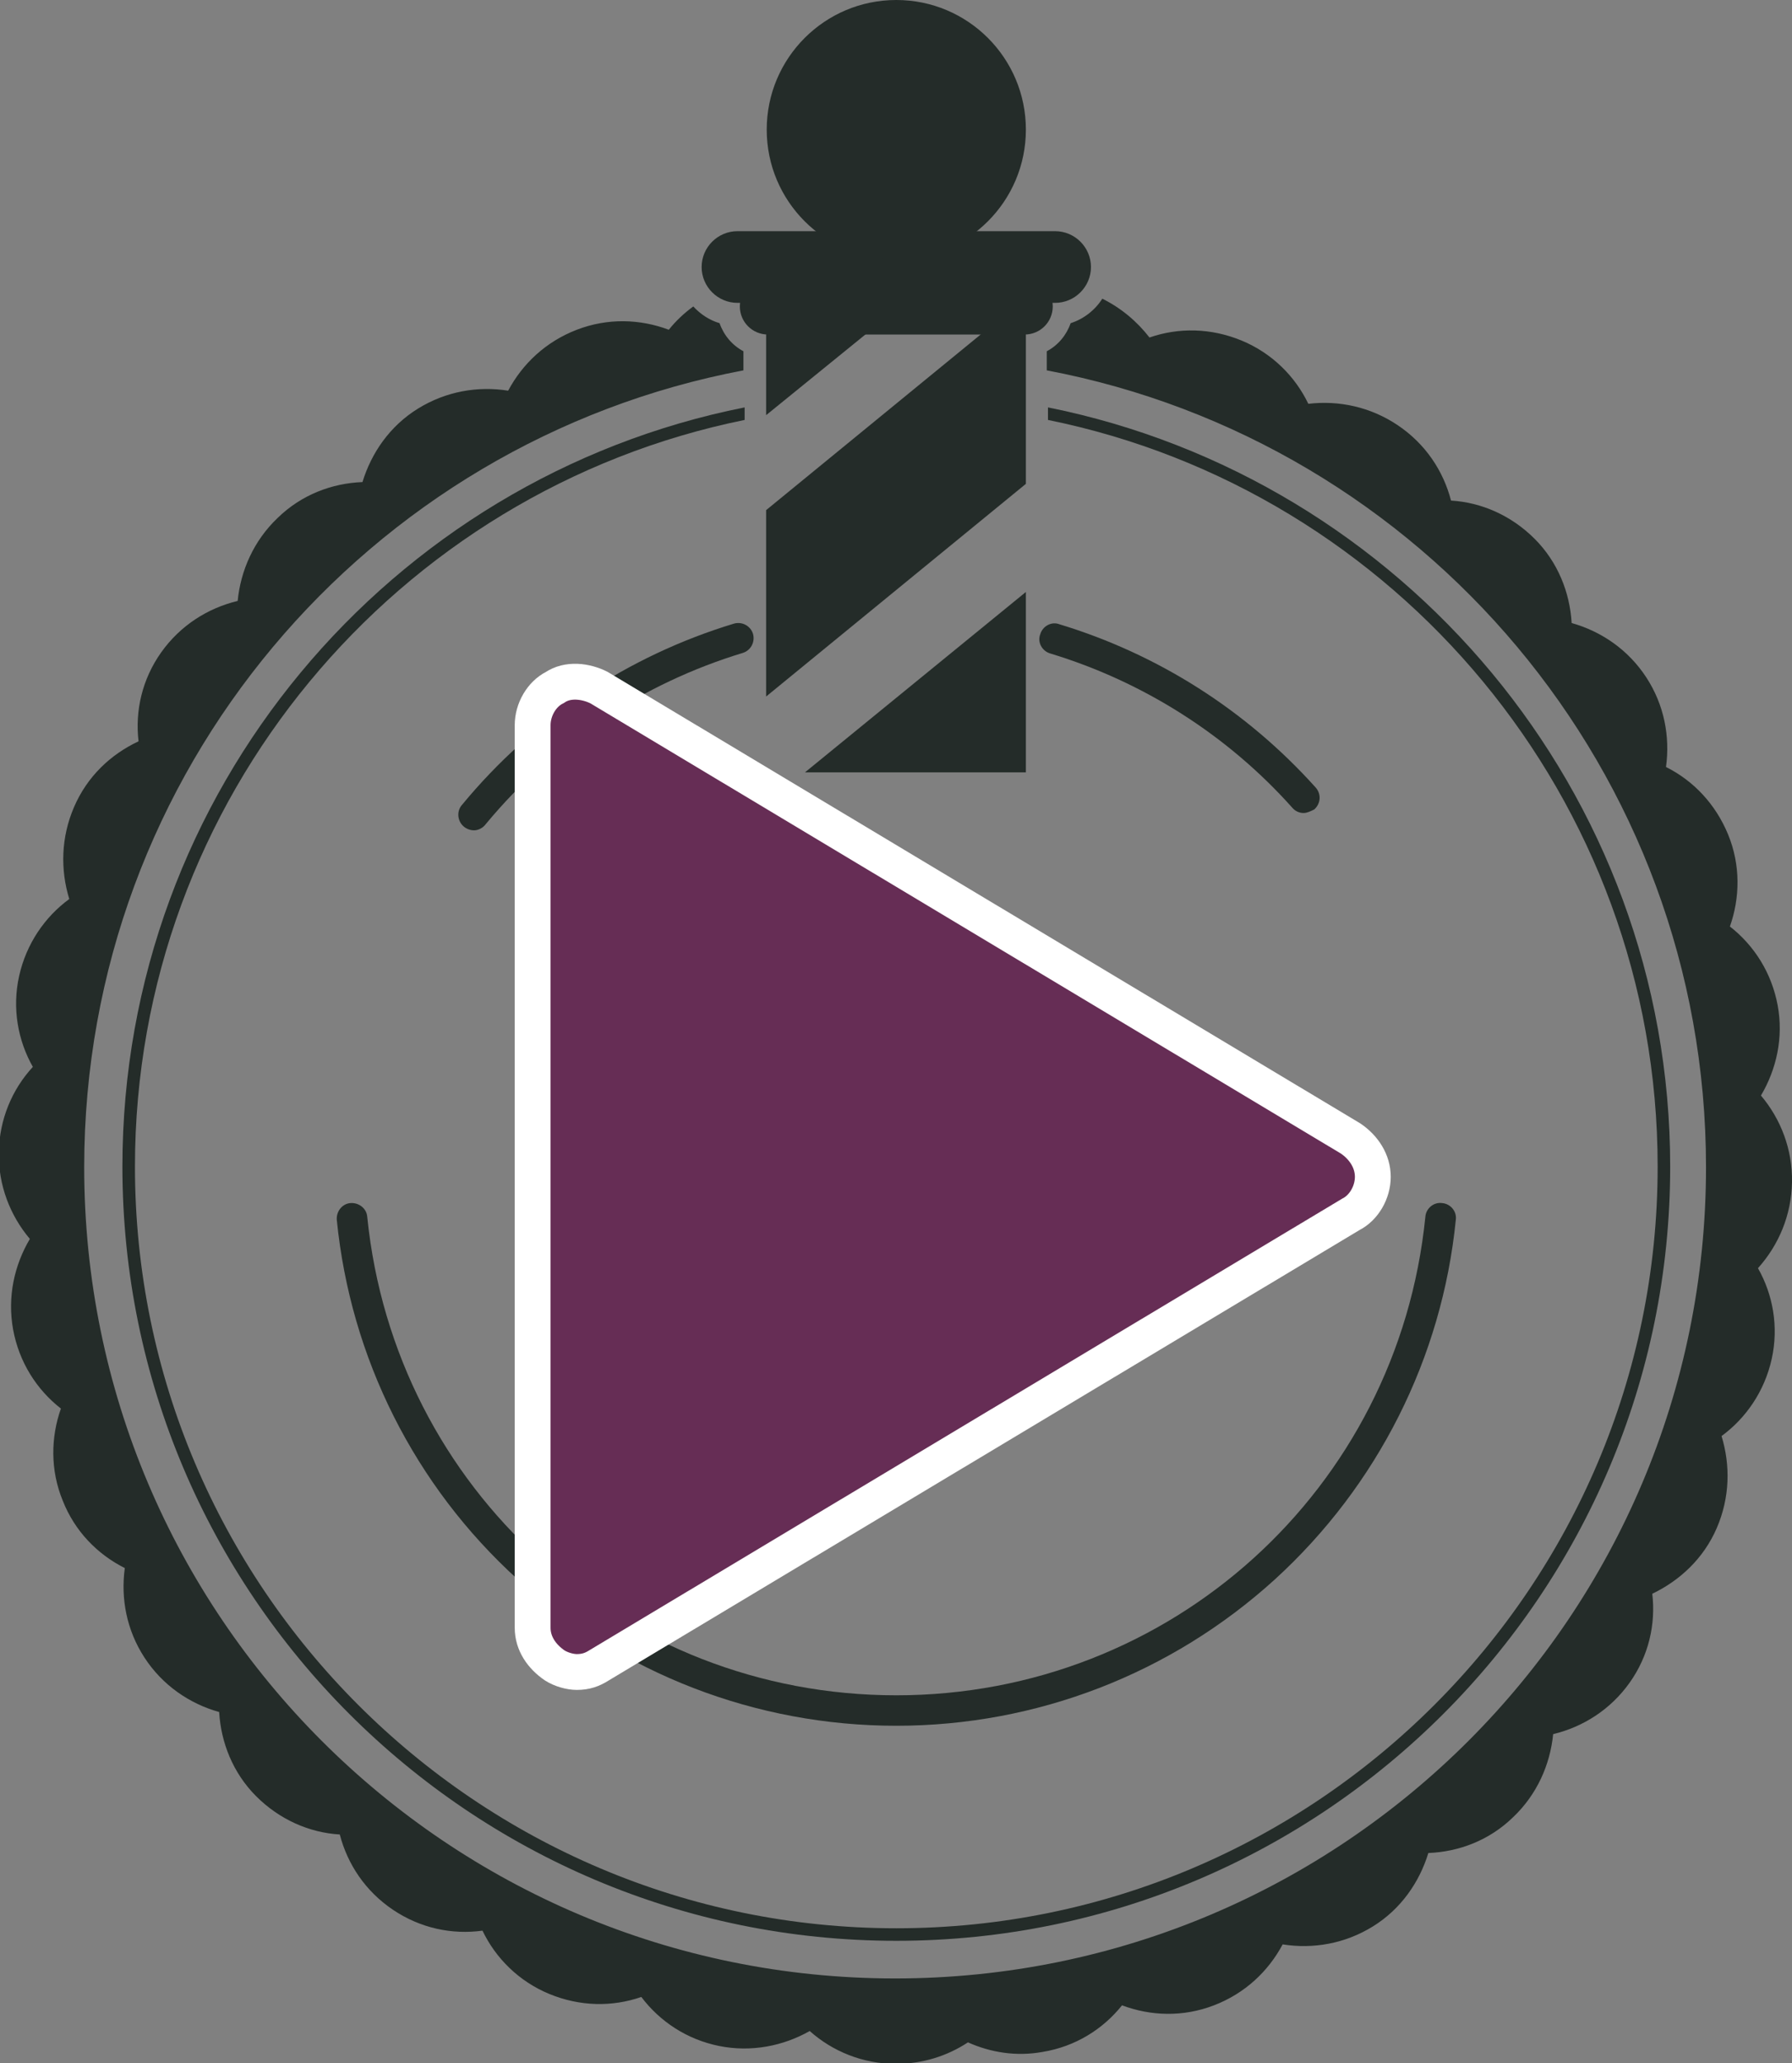
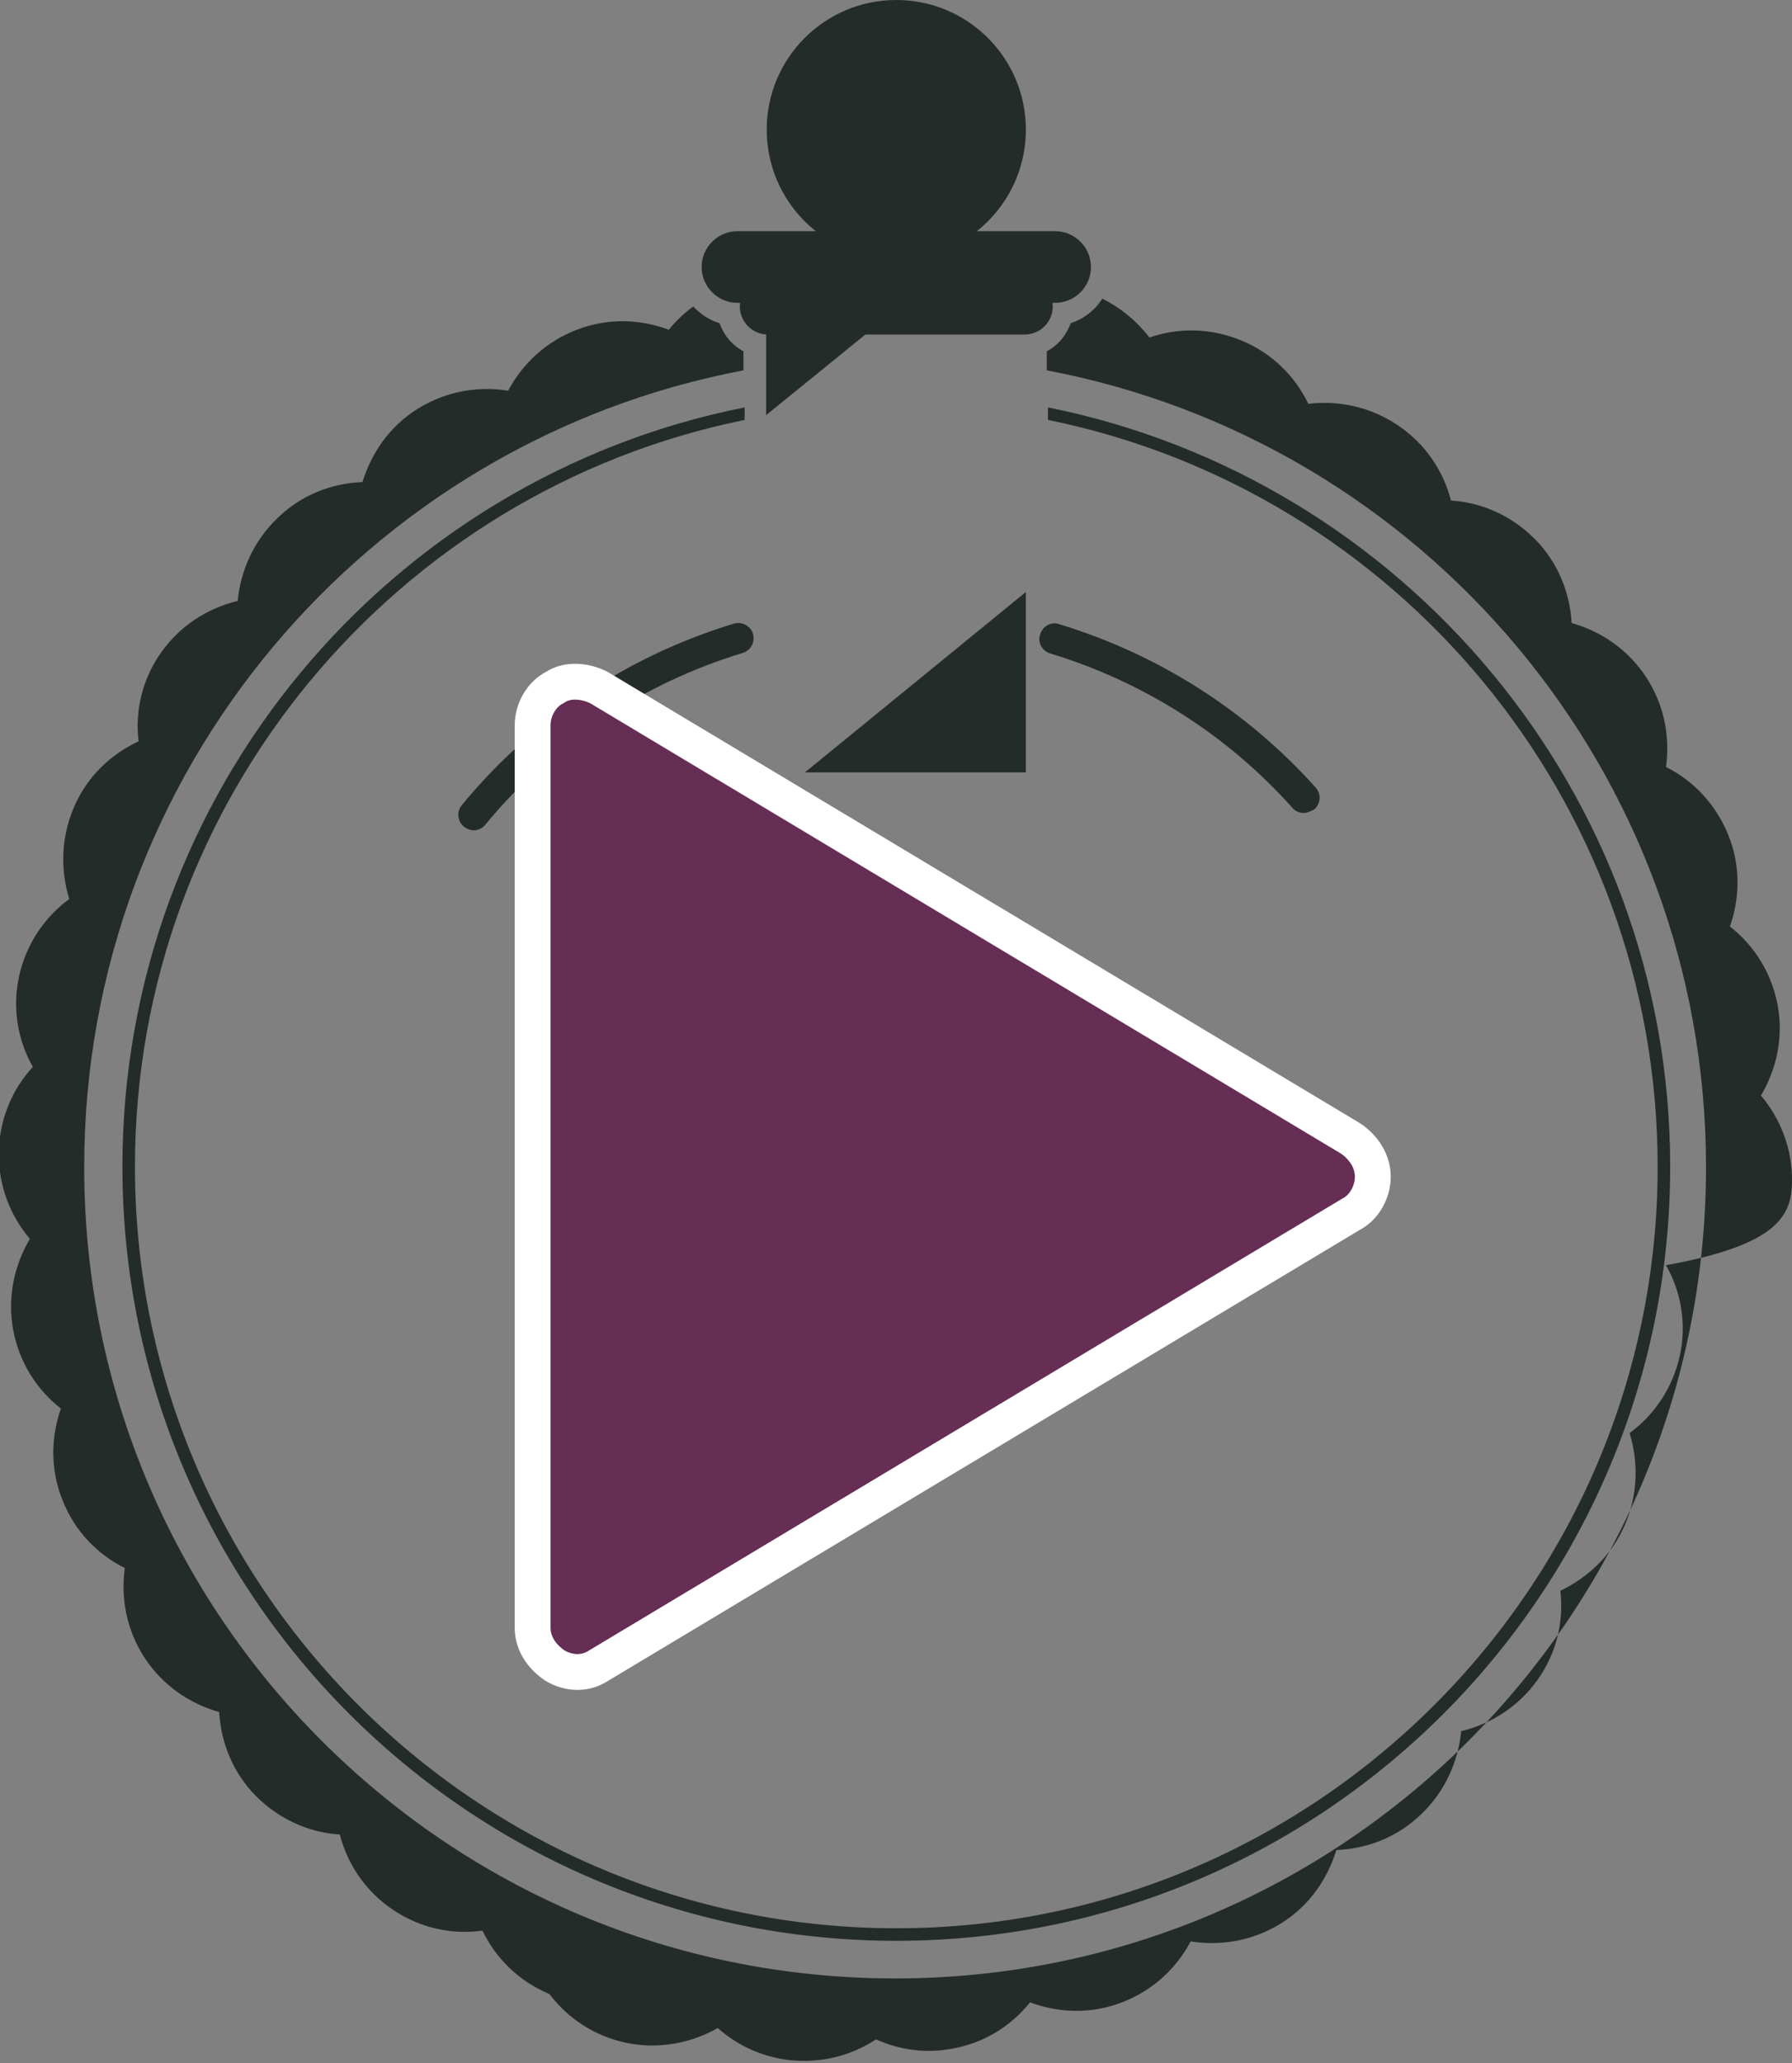
<svg xmlns="http://www.w3.org/2000/svg" version="1.1" id="Objets" x="0px" y="0px" viewBox="0 0 300.1 345.4" style="enable-background:new 0 0 300.1 345.4;" xml:space="preserve">
  <rect x="0" y="0" width="300.1" height="345.4" fill="#808080" stroke="none" />
  <style type="text/css">
	.st0{fill:#242C29;}
	.st1{fill:#662D55;stroke:#FFFFFF;stroke-width:6;stroke-miterlimit:10;}
</style>
  <g>
    <g>
      <g>
        <g>
          <path class="st0" d="M176.3,51.3c0,2.6-2.1,4.7-4.7,4.7h-43c-2.6,0-4.7-2.1-4.7-4.7l0,0c0-2.6,2.1-4.7,4.7-4.7h43      C174.2,46.6,176.3,48.7,176.3,51.3L176.3,51.3z" />
          <path class="st0" d="M182.7,44.7c0,3.3-2.7,6-6,6h-53.2c-3.3,0-6-2.7-6-6l0,0c0-3.3,2.7-6,6-6h53.2      C180,38.7,182.7,41.4,182.7,44.7L182.7,44.7z" />
        </g>
        <circle class="st0" cx="150.1" cy="21.7" r="21.7" />
-         <polygon class="st0" points="171.8,81 128.3,116.6 128.3,85.4 171.8,49.8    " />
        <path class="st0" d="M139.9,54.3c-3.9,0-7.7-0.4-11.6-1v16.2L148,53.5C145.3,54,142.7,54.3,139.9,54.3z" />
        <polygon class="st0" points="171.8,129.3 171.8,99.1 134.8,129.3    " />
      </g>
      <g>
        <g>
          <path class="st0" d="M79.4,139c-0.6,0-1.2-0.2-1.7-0.6c-1.1-0.9-1.3-2.6-0.3-3.7c11.9-14.4,27.7-24.9,45.5-30.3      c1.4-0.4,2.8,0.4,3.2,1.7c0.4,1.4-0.4,2.8-1.7,3.2c-16.8,5.1-31.7,15-43,28.6C80.9,138.6,80.1,139,79.4,139z" />
        </g>
        <g>
-           <path class="st0" d="M150.1,288.9c-23.5,0-46-8.7-63.4-24.5c-17.3-15.7-28-37.1-30.3-60.2c-0.1-1.4,0.9-2.7,2.3-2.8      c1.4-0.1,2.7,0.9,2.8,2.3c4.6,45.6,42.6,80.1,88.6,80.1c45.9,0,84-34.4,88.6-80.1c0.1-1.4,1.4-2.5,2.8-2.3      c1.4,0.1,2.5,1.4,2.3,2.8c-2.3,23.1-13.1,44.5-30.3,60.2C196.1,280.2,173.6,288.9,150.1,288.9z" />
-         </g>
+           </g>
        <g>
          <path class="st0" d="M218.3,136.1c-0.7,0-1.4-0.3-1.9-0.9c-10.9-12.2-25-21.1-40.5-25.8c-1.4-0.4-2.2-1.9-1.7-3.2      c0.4-1.4,1.9-2.2,3.2-1.7c16.5,5,31.3,14.4,42.9,27.3c1,1.1,0.9,2.7-0.2,3.7C219.5,135.8,218.9,136.1,218.3,136.1z" />
        </g>
      </g>
      <g>
-         <path class="st0" d="M300.1,197.9c0.1-5.5-1.9-10.6-5.2-14.5c2.6-4.4,3.8-9.7,2.8-15.1c-1-5.4-3.9-10-8-13.2     c1.7-4.8,1.8-10.3-0.3-15.4c-2.1-5.1-5.8-9-10.4-11.3c0.7-5.1-0.3-10.4-3.3-15c-3-4.6-7.5-7.7-12.5-9.1     c-0.3-5.1-2.3-10.2-6.2-14.1c-3.9-3.9-8.9-6.1-14-6.4c-1.3-5-4.3-9.5-8.9-12.6c-4.6-3.1-9.9-4.2-15-3.6     c-2.2-4.6-6.1-8.5-11.2-10.6c-5.1-2.1-10.5-2.2-15.4-0.5c-2.1-2.7-4.7-4.9-7.9-6.5c-1.2,1.9-3.1,3.4-5.3,4.1     c-0.7,2-2.1,3.7-4,4.7v3.2c62.9,11.9,110.4,67.1,110.4,133.4c0,75-60.8,135.8-135.8,135.8c-75,0-135.8-60.8-135.8-135.8     c0-66.3,47.5-121.5,110.4-133.4v-3.2c-1.9-1-3.3-2.7-4-4.7c-1.7-0.5-3.2-1.5-4.4-2.8c-1.5,1.1-2.9,2.4-4.1,3.9     c-4.8-1.8-10.2-2-15.4,0c-5.2,2-9.1,5.7-11.5,10.2c-5.1-0.8-10.4,0.1-15.1,3c-4.7,2.9-7.8,7.4-9.3,12.3c-5.1,0.2-10.2,2.1-14.2,6     c-4,3.8-6.2,8.8-6.7,13.9c-5,1.2-9.6,4.1-12.8,8.6c-3.2,4.5-4.4,9.8-3.8,14.9c-4.7,2.2-8.6,5.9-10.8,11     c-2.2,5.1-2.3,10.5-0.8,15.4c-4.1,3-7.2,7.5-8.4,12.9c-1.2,5.4-0.2,10.8,2.3,15.2c-3.5,3.8-5.6,8.8-5.7,14.3     c-0.1,5.5,1.9,10.6,5.2,14.5c-2.6,4.4-3.8,9.7-2.8,15.2c1,5.4,3.9,10,8,13.2c-1.7,4.8-1.8,10.3,0.3,15.4c2,5.1,5.8,9,10.4,11.3     c-0.7,5.1,0.3,10.4,3.3,15c3,4.6,7.5,7.7,12.5,9.1c0.3,5.1,2.3,10.2,6.2,14.1c3.9,3.9,8.9,6.1,14,6.4c1.3,5,4.3,9.5,8.9,12.6     c4.6,3.1,9.9,4.2,15,3.5c2.2,4.6,6.1,8.5,11.2,10.6c5.1,2.1,10.5,2.2,15.4,0.5c3.1,4.1,7.6,7.1,13,8.2c5.4,1.1,10.8,0,15.2-2.5     c3.8,3.4,8.9,5.5,14.4,5.5c4.5,0,8.6-1.3,12.1-3.6c3.8,1.7,8.1,2.4,12.5,1.6c5.5-0.9,10.1-3.8,13.3-7.8c4.8,1.8,10.2,2,15.4,0     c5.2-2,9.1-5.7,11.5-10.2c5.1,0.8,10.4-0.1,15.1-3c4.7-2.9,7.8-7.4,9.3-12.3c5.1-0.2,10.2-2.1,14.2-6c4-3.8,6.2-8.8,6.7-13.9     c5-1.2,9.6-4.1,12.8-8.6c3.2-4.5,4.4-9.8,3.8-14.9c4.6-2.2,8.6-5.9,10.8-11c2.2-5.1,2.3-10.5,0.8-15.4c4.1-3,7.2-7.5,8.4-12.9     c1.2-5.4,0.2-10.8-2.3-15.2C297.9,208.4,300,203.4,300.1,197.9z" />
+         <path class="st0" d="M300.1,197.9c0.1-5.5-1.9-10.6-5.2-14.5c2.6-4.4,3.8-9.7,2.8-15.1c-1-5.4-3.9-10-8-13.2     c1.7-4.8,1.8-10.3-0.3-15.4c-2.1-5.1-5.8-9-10.4-11.3c0.7-5.1-0.3-10.4-3.3-15c-3-4.6-7.5-7.7-12.5-9.1     c-0.3-5.1-2.3-10.2-6.2-14.1c-3.9-3.9-8.9-6.1-14-6.4c-1.3-5-4.3-9.5-8.9-12.6c-4.6-3.1-9.9-4.2-15-3.6     c-2.2-4.6-6.1-8.5-11.2-10.6c-5.1-2.1-10.5-2.2-15.4-0.5c-2.1-2.7-4.7-4.9-7.9-6.5c-1.2,1.9-3.1,3.4-5.3,4.1     c-0.7,2-2.1,3.7-4,4.7v3.2c62.9,11.9,110.4,67.1,110.4,133.4c0,75-60.8,135.8-135.8,135.8c-75,0-135.8-60.8-135.8-135.8     c0-66.3,47.5-121.5,110.4-133.4v-3.2c-1.9-1-3.3-2.7-4-4.7c-1.7-0.5-3.2-1.5-4.4-2.8c-1.5,1.1-2.9,2.4-4.1,3.9     c-4.8-1.8-10.2-2-15.4,0c-5.2,2-9.1,5.7-11.5,10.2c-5.1-0.8-10.4,0.1-15.1,3c-4.7,2.9-7.8,7.4-9.3,12.3c-5.1,0.2-10.2,2.1-14.2,6     c-4,3.8-6.2,8.8-6.7,13.9c-5,1.2-9.6,4.1-12.8,8.6c-3.2,4.5-4.4,9.8-3.8,14.9c-4.7,2.2-8.6,5.9-10.8,11     c-2.2,5.1-2.3,10.5-0.8,15.4c-4.1,3-7.2,7.5-8.4,12.9c-1.2,5.4-0.2,10.8,2.3,15.2c-3.5,3.8-5.6,8.8-5.7,14.3     c-0.1,5.5,1.9,10.6,5.2,14.5c-2.6,4.4-3.8,9.7-2.8,15.2c1,5.4,3.9,10,8,13.2c-1.7,4.8-1.8,10.3,0.3,15.4c2,5.1,5.8,9,10.4,11.3     c-0.7,5.1,0.3,10.4,3.3,15c3,4.6,7.5,7.7,12.5,9.1c0.3,5.1,2.3,10.2,6.2,14.1c3.9,3.9,8.9,6.1,14,6.4c1.3,5,4.3,9.5,8.9,12.6     c4.6,3.1,9.9,4.2,15,3.5c2.2,4.6,6.1,8.5,11.2,10.6c3.1,4.1,7.6,7.1,13,8.2c5.4,1.1,10.8,0,15.2-2.5     c3.8,3.4,8.9,5.5,14.4,5.5c4.5,0,8.6-1.3,12.1-3.6c3.8,1.7,8.1,2.4,12.5,1.6c5.5-0.9,10.1-3.8,13.3-7.8c4.8,1.8,10.2,2,15.4,0     c5.2-2,9.1-5.7,11.5-10.2c5.1,0.8,10.4-0.1,15.1-3c4.7-2.9,7.8-7.4,9.3-12.3c5.1-0.2,10.2-2.1,14.2-6c4-3.8,6.2-8.8,6.7-13.9     c5-1.2,9.6-4.1,12.8-8.6c3.2-4.5,4.4-9.8,3.8-14.9c4.6-2.2,8.6-5.9,10.8-11c2.2-5.1,2.3-10.5,0.8-15.4c4.1-3,7.2-7.5,8.4-12.9     c1.2-5.4,0.2-10.8-2.3-15.2C297.9,208.4,300,203.4,300.1,197.9z" />
        <path class="st0" d="M20.5,195.3c0,71.5,58.1,129.6,129.6,129.6c71.5,0,129.6-58.1,129.6-129.6c0-62.8-44.9-115.2-104.2-127.1     v2.1c58.2,11.8,102.1,63.4,102.1,125c0,70.3-57.2,127.5-127.5,127.5c-70.3,0-127.5-57.2-127.5-127.5c0-61.6,43.9-113.2,102.1-125     v-2.1C65.3,80,20.5,132.5,20.5,195.3z" />
      </g>
    </g>
  </g>
  <path class="st1" d="M226.2,190.6l-125.9-75.5c-2.2-1.1-5.2-1.5-7.4,0c-2.2,1.1-3.7,3.7-3.7,6.3v151.1c0,2.6,1.5,4.8,3.7,6.3  c1.1,0.7,2.6,1.1,3.7,1.1c1.5,0,2.6-0.4,3.7-1.1l125.9-75.5c2.2-1.1,3.7-3.7,3.7-6.3S228.4,192.1,226.2,190.6z" />
</svg>